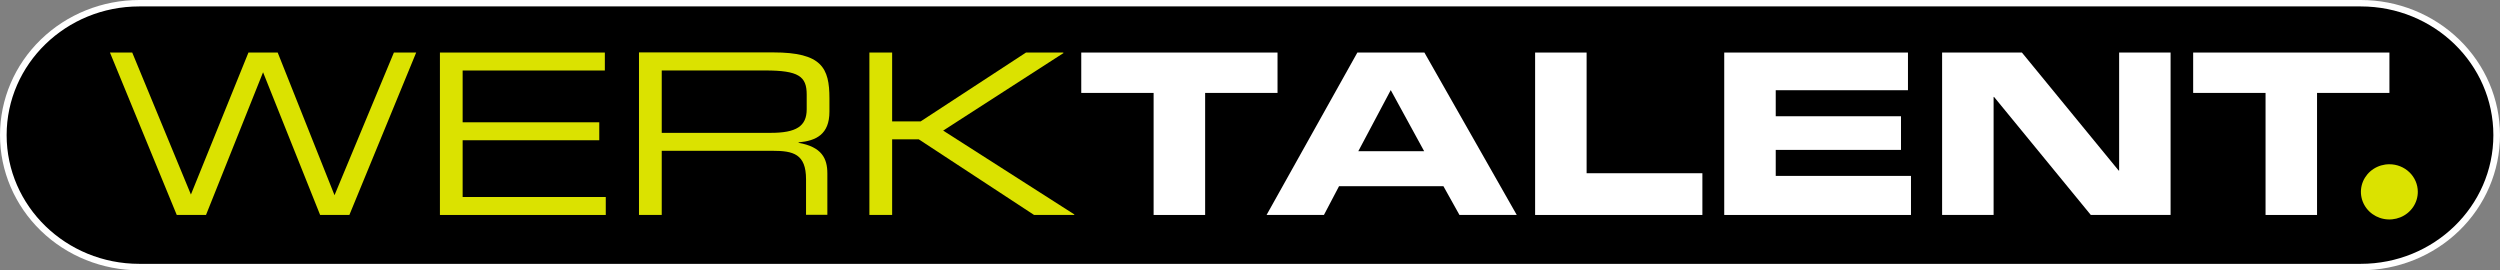
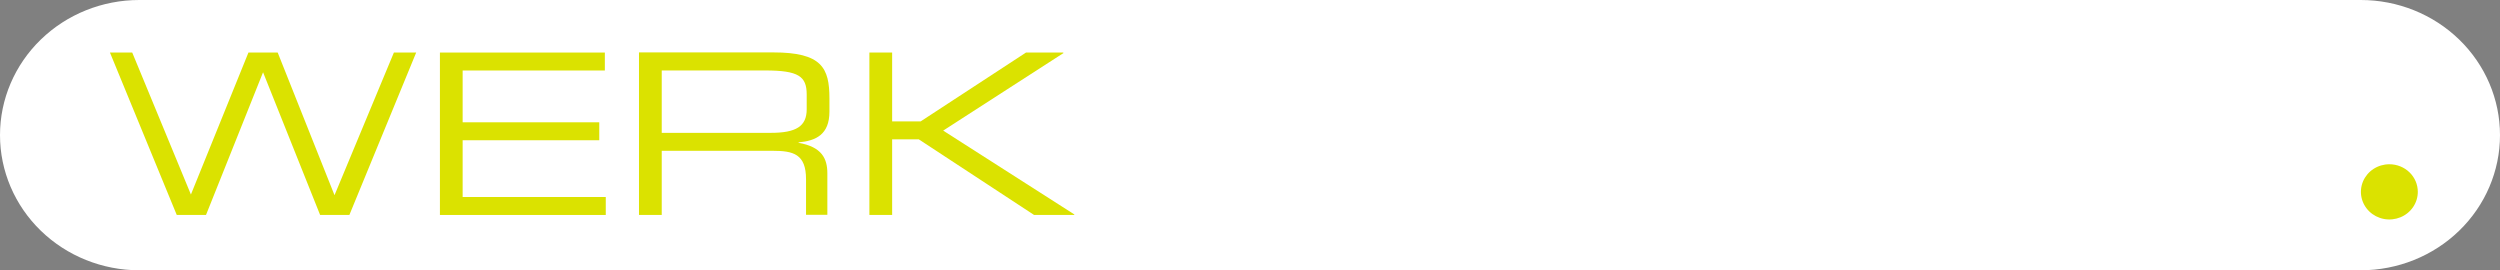
<svg xmlns="http://www.w3.org/2000/svg" width="222" height="24" viewBox="0 0 222 24" fill="none">
  <rect x="0" y="0" width="222" height="24" fill="#808080" stroke="none" />
  <path d="M12.366 24C9.086 24 5.941 22.736 3.622 20.485C1.303 18.235 0 15.183 0 12C0 8.817 1.303 5.765 3.622 3.515C5.941 1.264 9.086 0 12.366 0L209.634 0C212.914 0 216.059 1.264 218.378 3.515C220.697 5.765 222 8.817 222 12C222 15.183 220.697 18.235 218.378 20.485C216.059 22.736 212.914 24 209.634 24H12.366Z" fill="#FFFFFF" />
-   <path d="M209.634 0.571H12.366C5.862 0.571 0.589 5.688 0.589 12C0.589 18.312 5.862 23.429 12.366 23.429H209.634C216.138 23.429 221.411 18.312 221.411 12C221.411 5.688 216.138 0.571 209.634 0.571Z" fill="black" />
  <path d="M9.763 4.666H11.742L16.953 17.274L22.062 4.666H24.659L29.705 17.334L34.978 4.666H36.957L31.024 19.089H28.427L23.36 6.417L18.293 19.089H15.696L9.763 4.666Z" fill="#DBE200" />
  <path d="M39.065 4.666H53.71V6.26H41.082V10.86H53.215V12.454H41.082V17.494H53.792V19.089H39.065V4.666Z" fill="#DBE200" />
  <path d="M68.443 11.797C70.687 11.797 71.635 11.226 71.635 9.703V8.389C71.635 6.777 70.913 6.257 67.948 6.257H58.762V11.797H68.443ZM56.742 4.654H68.67C72.974 4.654 73.654 6.029 73.654 8.737V9.911C73.654 11.946 72.459 12.503 70.913 12.643V12.683C72.974 13.04 73.469 14.077 73.469 15.391V19.077H71.576V15.92C71.576 13.669 70.439 13.391 68.608 13.391H58.762V19.089H56.742V4.654Z" fill="#DBE200" />
  <path d="M77.202 4.666H79.222V10.78H81.754L91.108 4.666H94.403L94.444 4.706L83.754 11.597L95.413 19.049L95.372 19.089H91.827L81.589 12.374H79.222V19.089H77.202V4.666Z" fill="#DBE200" />
  <path d="M96.016 4.666H113.444V8.251H107.016V19.089H102.441V8.251H96.016V4.666Z" fill="#FFFFFF" />
  <path d="M120.616 13.429H126.466L123.499 8L120.616 13.429ZM120.534 4.666H126.487L134.687 19.086H129.599L128.177 16.537H118.905L117.566 19.086H112.472L120.534 4.666Z" fill="#FFFFFF" />
-   <path d="M136.318 4.666H140.891V15.383H151.172V19.089H136.318V4.666Z" fill="#FFFFFF" />
  <path d="M153.112 4.666H169.427V8.011H157.685V10.323H168.808V13.311H157.685V15.62H169.695V19.089H153.112V4.666Z" fill="#FFFFFF" />
-   <path d="M172.459 4.666H179.546L188.135 15.143H188.179V4.666H192.748V19.089H185.664L177.073 8.609H177.032V19.089H172.459V4.666Z" fill="#FFFFFF" />
  <path d="M194.753 4.666H212.181V8.251H205.753V19.089H201.181V8.251H194.753V4.666Z" fill="#FFFFFF" />
-   <path d="M214.345 17.029C214.346 17.438 214.222 17.838 213.988 18.179C213.755 18.52 213.422 18.786 213.033 18.944C212.644 19.101 212.215 19.143 211.801 19.064C211.387 18.985 211.007 18.788 210.708 18.499C210.409 18.21 210.206 17.841 210.123 17.44C210.04 17.038 210.082 16.622 210.243 16.244C210.404 15.866 210.678 15.542 211.028 15.315C211.379 15.087 211.791 14.966 212.213 14.966C212.493 14.965 212.77 15.018 213.028 15.122C213.286 15.225 213.521 15.377 213.719 15.569C213.917 15.76 214.074 15.988 214.182 16.238C214.289 16.489 214.344 16.757 214.345 17.029Z" fill="#FFFFFF" />
  <path d="M214.701 17.029C214.703 17.514 214.556 17.989 214.28 18.393C214.003 18.797 213.609 19.113 213.148 19.299C212.686 19.486 212.178 19.536 211.687 19.442C211.197 19.349 210.746 19.116 210.392 18.774C210.038 18.431 209.796 17.994 209.698 17.519C209.6 17.043 209.649 16.549 209.84 16.101C210.031 15.653 210.355 15.269 210.77 14.999C211.186 14.73 211.675 14.586 212.175 14.586C212.844 14.585 213.485 14.842 213.959 15.3C214.433 15.758 214.7 16.38 214.701 17.029Z" fill="#DBE200" />
</svg>